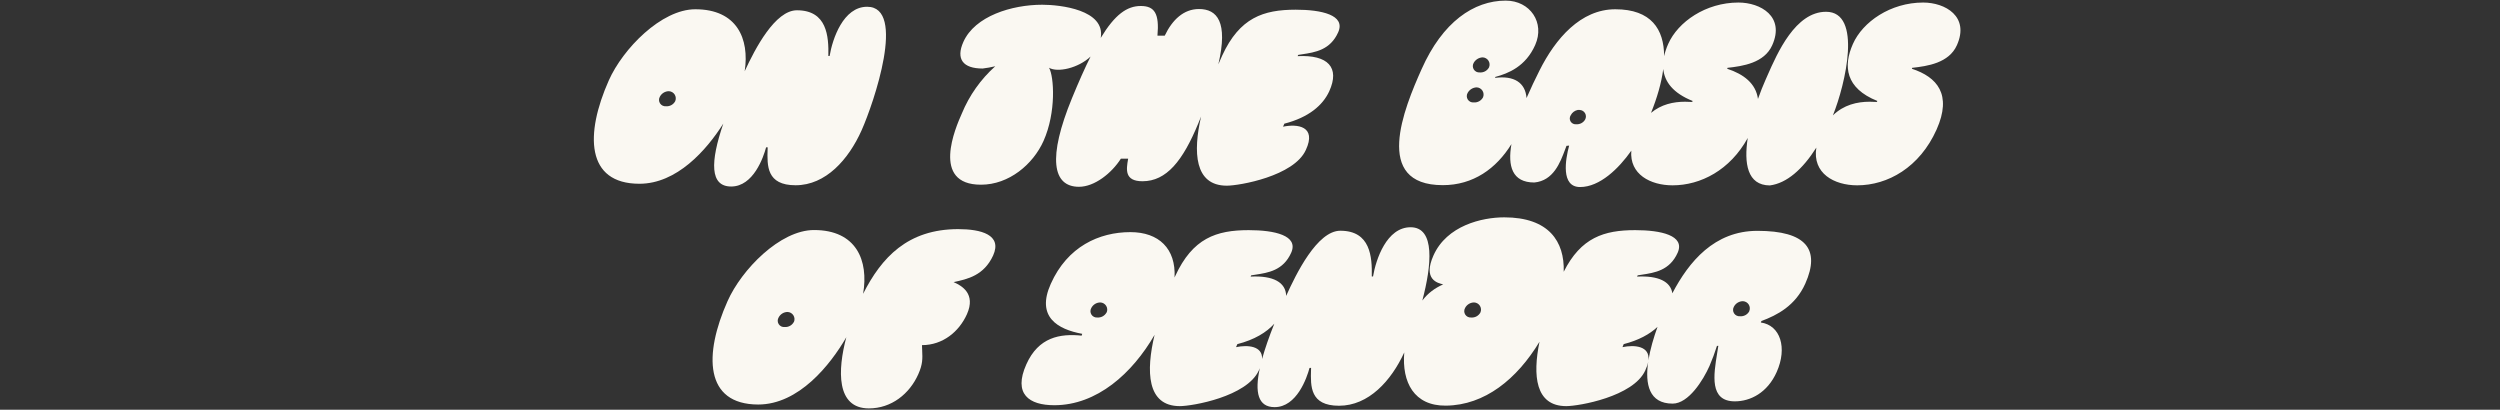
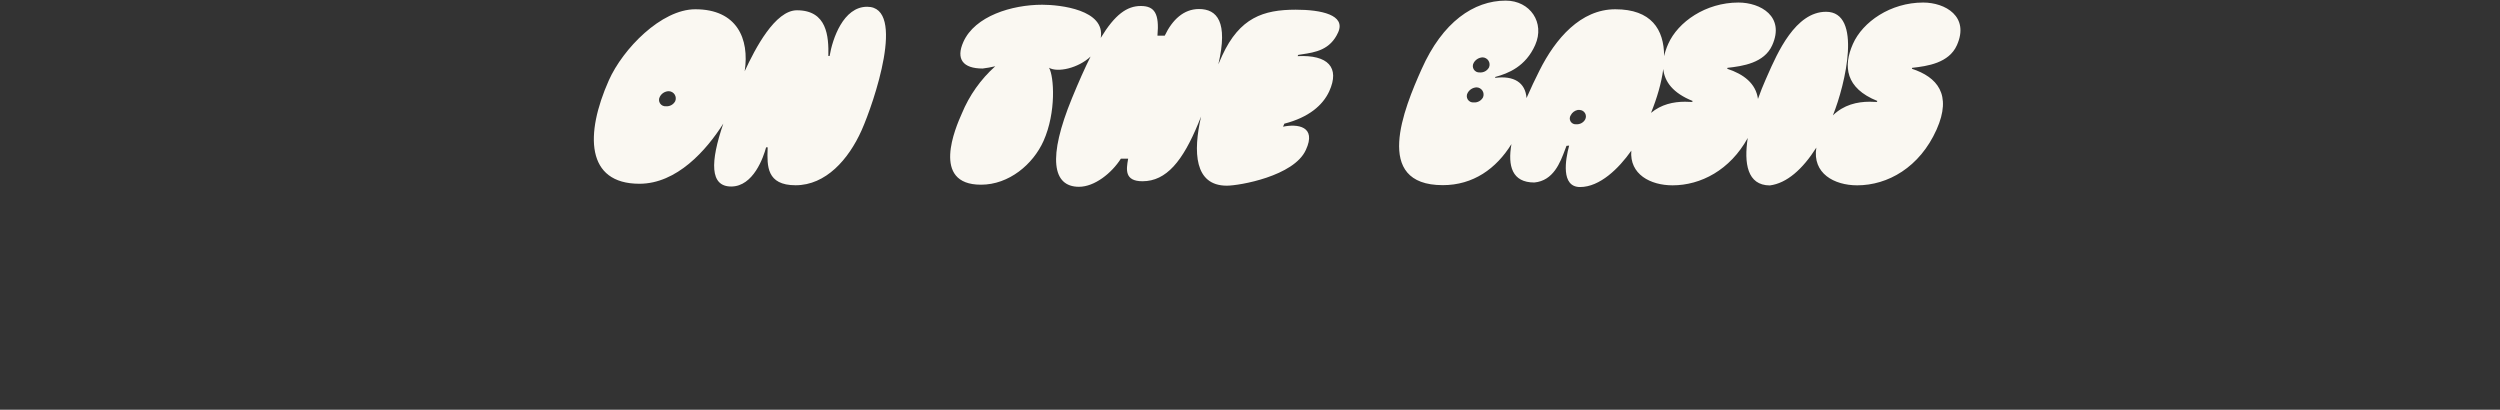
<svg xmlns="http://www.w3.org/2000/svg" width="1440" height="236" viewBox="0 0 1440 236" fill="none">
  <rect x="0" y="0" width="1440" height="236" fill="#333333" stroke="none" />
  <path fill-rule="evenodd" clip-rule="evenodd" d="M861.186 44.854C871.98 43.433 878.63 47.54 879.283 56.481C881.69 50.91 884.294 45.489 886.749 40.616C895.942 22.255 910.444 5.34 930.418 5.34C951.086 5.34 958.511 16.856 958.53 32.347C959.034 30.03 959.838 27.68 960.877 25.329C966.509 12.592 982.521 1.463 1001.35 1.463C1014.1 1.463 1028.22 9.499 1020.8 26.052C1016.21 36.317 1003.8 38.105 995.012 39.069L994.891 39.612C1004.36 42.73 1011.37 48.051 1012.59 56.992C1014.05 52.869 1015.55 49.135 1016.89 46.12C1017.23 45.37 1017.58 44.566 1017.95 43.719L1017.96 43.712L1017.96 43.695L1017.96 43.693L1017.97 43.669L1018 43.601L1018.01 43.595L1018.01 43.579C1023.82 30.368 1034.18 6.787 1051.81 6.787C1072.84 6.787 1062.98 48.529 1055.75 66.462C1061.96 60.371 1069.69 58.595 1076.94 58.595C1077.68 58.595 1078.41 58.632 1079.12 58.668C1079.79 58.702 1080.45 58.736 1081.08 58.736L1081.35 58.153C1062.9 50.78 1061.63 38.064 1067.27 25.328C1072.9 12.592 1088.91 1.463 1107.74 1.463C1120.47 1.463 1134.59 9.498 1127.17 26.051C1122.6 36.317 1110.17 38.105 1101.4 39.069L1101.26 39.611C1115.78 44.392 1124.51 54.356 1115.48 74.606C1105.74 96.442 1087.32 106.747 1069.74 106.747C1056.49 106.747 1043.83 99.866 1046.21 85.02C1038.27 97.567 1029.15 105.552 1019.43 106.808C1006.38 106.753 1004.46 93.966 1006.7 79.473C996.528 97.977 979.592 106.748 963.392 106.748C950.663 106.748 938.504 100.415 939.636 86.794C932.416 97.07 921.483 107.732 910.122 107.732C898.979 107.732 901.654 91.963 903.827 83.867L902.298 84.007C902.04 84.672 901.777 85.376 901.504 86.108C898.691 93.637 894.791 104.077 883.772 105.121C870.948 105.121 868.385 95.626 870.591 82.998C861.859 97.121 848.589 106.647 831.054 106.647C790.503 106.647 808.726 62.452 818.844 39.832C830.913 12.652 848.896 0.358 867.3 0.358C881.381 0.358 890.01 13.074 884.257 25.951C878.726 38.386 868.729 42.303 861.306 44.312L861.186 44.854ZM950.986 65.019C956.898 60.086 963.934 58.596 970.573 58.596C971.315 58.596 972.037 58.632 972.74 58.668C973.408 58.703 974.059 58.736 974.696 58.736L974.958 58.153C963.637 53.624 958.786 47.077 958.034 39.747C957.002 47.794 954.429 56.508 950.986 65.019ZM857.997 36.865C858.048 37.537 857.934 38.21 857.666 38.828C857.154 39.774 856.377 40.552 855.431 41.066C854.484 41.579 853.409 41.807 852.335 41.721C851.664 41.778 850.991 41.65 850.388 41.352C849.784 41.054 849.275 40.596 848.914 40.028C848.553 39.461 848.355 38.805 848.341 38.133C848.327 37.461 848.498 36.798 848.835 36.216C849.354 35.286 850.104 34.505 851.013 33.949C851.922 33.393 852.959 33.081 854.025 33.042C854.698 33.068 855.355 33.258 855.939 33.594C856.523 33.931 857.015 34.405 857.374 34.975C857.733 35.545 857.947 36.194 857.997 36.865ZM854.537 54.137C854.589 54.81 854.475 55.485 854.206 56.104C853.689 57.05 852.908 57.827 851.959 58.341C851.009 58.854 849.932 59.082 848.855 58.997C848.184 59.057 847.509 58.932 846.904 58.634C846.3 58.336 845.79 57.877 845.43 57.307C845.07 56.738 844.874 56.081 844.865 55.408C844.855 54.734 845.032 54.072 845.375 53.492C845.891 52.564 846.637 51.784 847.543 51.227C848.448 50.671 849.483 50.358 850.545 50.318C851.22 50.341 851.88 50.528 852.466 50.864C853.052 51.2 853.547 51.673 853.908 52.244C854.269 52.814 854.485 53.464 854.537 54.137ZM908.775 63.336C907.917 63.502 907.109 63.862 906.412 64.388C905.714 64.913 905.147 65.591 904.752 66.37C904.394 66.902 904.196 67.526 904.182 68.167C904.168 68.808 904.338 69.44 904.673 69.987C905.007 70.535 905.492 70.975 906.069 71.256C906.646 71.537 907.292 71.647 907.93 71.573C908.958 71.645 909.986 71.425 910.893 70.938C911.801 70.451 912.552 69.716 913.059 68.82C913.357 68.259 913.507 67.631 913.494 66.996C913.481 66.361 913.306 65.74 912.986 65.191C912.666 64.642 912.211 64.183 911.664 63.859C911.117 63.534 910.497 63.355 909.861 63.336H908.775Z" fill="#FAF8F2" />
  <path d="M554.035 65.345C558.321 54.959 564.893 45.669 573.265 38.165C570.871 38.736 568.446 39.172 566.003 39.471C554.578 39.471 550.515 33.967 554.9 24.143C561.538 9.238 582.819 2.729 600.339 2.729C610.704 2.729 636.793 5.65 634.022 21.851C642.219 8.304 649.202 3.452 657.08 3.452C665.126 3.452 667.821 7.931 666.695 20.527H670.899C675.244 11.407 681.781 5.199 690.611 5.199C701.025 5.199 707.512 12.578 701.769 37.046C702.522 35.264 703.261 33.587 703.97 32.038C714.028 10.202 727.645 5.582 746.332 5.582C761.096 5.582 775.237 8.615 770.791 18.599C766.226 28.83 757.533 30.137 750.009 31.268C749.246 31.383 748.494 31.496 747.76 31.616L747.438 32.34C764.918 31.476 771.898 38.848 765.642 52.589C761.941 60.624 753.855 67.615 739.795 71.231L739.03 72.979C747.318 71.231 758.562 72.678 752.145 86.418C745.286 101.465 713.927 106.949 706.646 106.949C687.921 106.949 687.161 87.506 691.819 67.124C691.313 68.389 690.79 69.677 690.249 70.99C681.298 92.685 671.885 104.397 658.066 104.397C647.588 104.397 648.772 97.49 649.751 91.776L649.819 91.379H645.635C640.304 99.777 630.448 107.591 621.497 107.591C606.15 107.591 603.394 90.797 617.474 56.526C621.349 47.084 624.88 39.164 628.176 32.569C621.049 39.296 609.138 41.922 604.241 39.029C607.118 43.951 608.486 64.622 601.063 81.215C595.029 94.675 581.15 106.386 565.078 106.386C536.012 106.426 550.475 73.3 554.035 65.345Z" fill="#FAF8F2" />
  <path fill-rule="evenodd" clip-rule="evenodd" d="M421.158 107.431C433.971 107.431 439.764 90.516 441.273 84.871H442.178C442.168 85.214 442.157 85.559 442.147 85.906C441.849 95.484 441.499 106.707 458.27 106.707C475.649 106.707 488.804 91.822 496.287 75.048C503.307 59.278 522.214 3.894 499.465 3.894C485.726 3.894 479.491 22.395 477.862 32.239H477.137C477.379 20.949 476.413 5.923 459.034 5.923C446.478 5.923 435 27.885 428.945 41.02C431.795 22.218 424.42 5.34 400.517 5.34C380.865 5.34 358.739 28.181 350.693 46.261C336.915 77.218 337.458 105.844 368.314 105.844C389.812 105.844 406.841 86.644 416.625 71.188C409.066 93.315 408.823 107.431 421.158 107.431ZM388.917 58.301C389.182 57.687 389.294 57.018 389.243 56.352C389.192 55.681 388.978 55.032 388.62 54.462C388.261 53.892 387.768 53.418 387.185 53.081C386.601 52.744 385.944 52.554 385.27 52.529C384.198 52.536 383.148 52.836 382.234 53.395C381.319 53.954 380.575 54.752 380.081 55.703C379.744 56.284 379.573 56.947 379.586 57.62C379.6 58.292 379.798 58.947 380.159 59.515C380.52 60.082 381.03 60.54 381.633 60.838C382.236 61.137 382.91 61.264 383.581 61.207C384.662 61.293 385.745 61.062 386.696 60.541C387.638 60.024 388.409 59.246 388.917 58.301Z" fill="#FAF8F2" />
-   <path fill-rule="evenodd" clip-rule="evenodd" d="M419.086 173.422C427.132 155.342 449.258 132.501 468.89 132.501C493.251 132.501 500.442 150.01 497.15 169.228C507.766 148.309 522.805 131.979 551.922 131.979C564.957 131.979 577.448 135.153 572.037 147.166C566.733 158.725 557.293 160.762 549.293 162.488L549.267 162.494C553.874 164.503 562.241 169.143 556.951 180.995C552.425 191.04 543.072 198.794 531.064 198.794C531.088 199.934 531.136 200.972 531.18 201.947C531.39 206.535 531.536 209.719 528.931 215.568C523.903 226.838 513.503 235.235 500.469 235.235C481.566 235.235 482.435 213.172 487.48 194.251C478.268 210.161 460.136 233.005 436.686 233.005C405.85 232.924 405.287 204.278 419.086 173.422ZM457.304 185.475C457.568 184.856 457.678 184.182 457.624 183.511C457.57 182.84 457.354 182.192 456.993 181.623C456.633 181.054 456.14 180.581 455.557 180.244C454.973 179.907 454.316 179.717 453.643 179.689C452.572 179.7 451.524 180.004 450.612 180.567C449.701 181.13 448.962 181.931 448.474 182.884C448.128 183.461 447.949 184.123 447.958 184.796C447.967 185.469 448.163 186.127 448.523 186.695C448.884 187.264 449.396 187.721 450.001 188.016C450.607 188.312 451.283 188.433 451.953 188.368C453.048 188.444 454.141 188.197 455.096 187.658C456.05 187.118 456.825 186.31 457.324 185.334L457.304 185.475Z" fill="#FAF8F2" />
-   <path fill-rule="evenodd" clip-rule="evenodd" d="M623.351 192.285C609.27 189.674 596.679 182.602 605.247 163.498C614.862 141.963 633.167 133.707 651.109 133.707C667.461 133.707 677.394 143.181 676.543 159.844C676.669 159.565 676.794 159.29 676.919 159.018C686.976 137.182 700.574 132.562 719.26 132.562C734.024 132.562 748.165 135.595 743.72 145.579C739.154 155.81 730.461 157.117 722.937 158.248L722.936 158.249C722.173 158.363 721.422 158.476 720.688 158.596L720.367 159.32C733.46 158.658 740.662 162.639 740.823 170.446C746.518 157.834 758.669 132.903 772.042 132.903C789.421 132.903 790.386 147.949 790.145 159.239H790.869C792.518 149.396 798.734 130.894 812.492 130.894C826.817 130.894 824.612 152.892 819.26 173.103C822.485 168.86 826.374 165.987 831.279 163.799C828.121 163.076 819.472 161.047 825.667 147.166C833.331 129.95 853.566 125.189 866.44 125.189C892.119 125.189 901.254 139.082 900.702 156.537C910.636 136.828 923.911 132.562 941.868 132.562C956.632 132.562 970.773 135.595 966.327 145.579C961.762 155.81 953.069 157.117 945.545 158.248C944.781 158.363 944.03 158.476 943.296 158.596L942.974 159.32C955.182 158.702 962.276 162.13 963.267 168.938C972.798 150.77 987.426 132.963 1012.27 132.963C1040.43 132.963 1048.61 143.671 1039.86 163.337C1034.17 176.074 1023.63 181.558 1014.6 184.893L1014.22 185.756C1025.54 187.343 1029.58 200.361 1023.39 214.242C1018.04 226.295 1008.16 231.177 999.252 231.177C984.546 231.177 987.034 215.971 989.103 203.324C989.335 201.907 989.561 200.523 989.758 199.196L988.973 199.216C987.737 203.144 986.3 207.006 984.669 210.787C981.008 219.043 972.6 232.483 963.427 232.483C949.852 232.483 947.48 221.311 949.361 208.405C949.092 209.853 948.543 211.509 947.661 213.398C940.822 228.445 909.443 233.929 902.161 233.929C884.28 233.929 882.788 216.198 886.752 196.851C873.785 218.33 855.23 233.414 832.868 233.647C814.518 233.865 807.397 220.179 808.856 202.994C801.304 219.389 788.322 233.708 771.277 233.708C754.545 233.708 754.873 222.535 755.154 212.972L755.154 212.961C755.165 212.595 755.176 212.232 755.185 211.871L754.28 211.952C752.772 217.597 746.959 234.511 734.166 234.511C724.648 234.511 722.612 226.108 725.648 212.087C725.475 212.511 725.284 212.948 725.073 213.398C718.214 228.445 686.855 233.929 679.574 233.929C660.469 233.929 660.065 213.69 665.042 192.864C652.237 215.044 631.848 233.406 607.279 233.406C592.796 233.406 583.463 227.038 591.187 209.822C598.167 194.214 610.558 192.044 623.029 193.33L623.351 192.285ZM949.487 207.573C950.509 201.136 952.54 194.322 954.732 188.282C950.242 192.503 943.868 195.995 935.25 198.211L934.546 199.959C941.486 198.499 950.462 199.268 949.487 207.573ZM712.723 198.211C722.552 195.684 729.461 191.497 733.994 186.461C731.012 193.931 728.621 200.757 726.964 206.77C727.281 199.219 718.668 198.547 711.959 199.959L712.723 198.211ZM637.431 179.991C637.7 179.373 637.814 178.7 637.763 178.029C637.712 177.357 637.498 176.709 637.139 176.139C636.781 175.569 636.288 175.094 635.705 174.758C635.121 174.421 634.464 174.231 633.79 174.205C632.717 174.211 631.667 174.509 630.752 175.069C629.837 175.628 629.093 176.427 628.601 177.379C628.257 177.958 628.08 178.621 628.09 179.294C628.1 179.968 628.295 180.625 628.655 181.194C629.015 181.764 629.525 182.222 630.13 182.521C630.734 182.819 631.409 182.944 632.081 182.884C633.147 182.959 634.213 182.727 635.151 182.214C636.089 181.701 636.86 180.929 637.371 179.991H637.431ZM853.053 178.029C853.104 178.7 852.99 179.373 852.722 179.991C852.21 180.937 851.433 181.715 850.487 182.229C849.54 182.742 848.465 182.97 847.391 182.884C846.72 182.941 846.047 182.813 845.444 182.515C844.84 182.217 844.331 181.759 843.97 181.191C843.609 180.624 843.411 179.968 843.397 179.296C843.383 178.624 843.554 177.961 843.891 177.379C844.385 176.429 845.13 175.631 846.044 175.072C846.959 174.512 848.008 174.213 849.081 174.205C849.754 174.231 850.411 174.421 850.995 174.758C851.579 175.094 852.071 175.568 852.43 176.138C852.789 176.708 853.003 177.357 853.053 178.029ZM1007.89 177.306C1007.94 177.977 1007.83 178.65 1007.56 179.268H1007.6C1007.08 180.221 1006.3 181.003 1005.35 181.517C1004.39 182.031 1003.31 182.255 1002.23 182.16C1001.56 182.218 1000.88 182.09 1000.28 181.792C999.678 181.494 999.168 181.036 998.807 180.468C998.447 179.901 998.248 179.245 998.234 178.573C998.221 177.901 998.392 177.238 998.729 176.656C999.223 175.706 999.967 174.908 1000.88 174.348C1001.8 173.789 1002.85 173.49 1003.92 173.482C1004.59 173.508 1005.25 173.698 1005.83 174.034C1006.42 174.371 1006.91 174.845 1007.27 175.415C1007.63 175.985 1007.84 176.634 1007.89 177.306Z" fill="#FAF8F2" />
</svg>